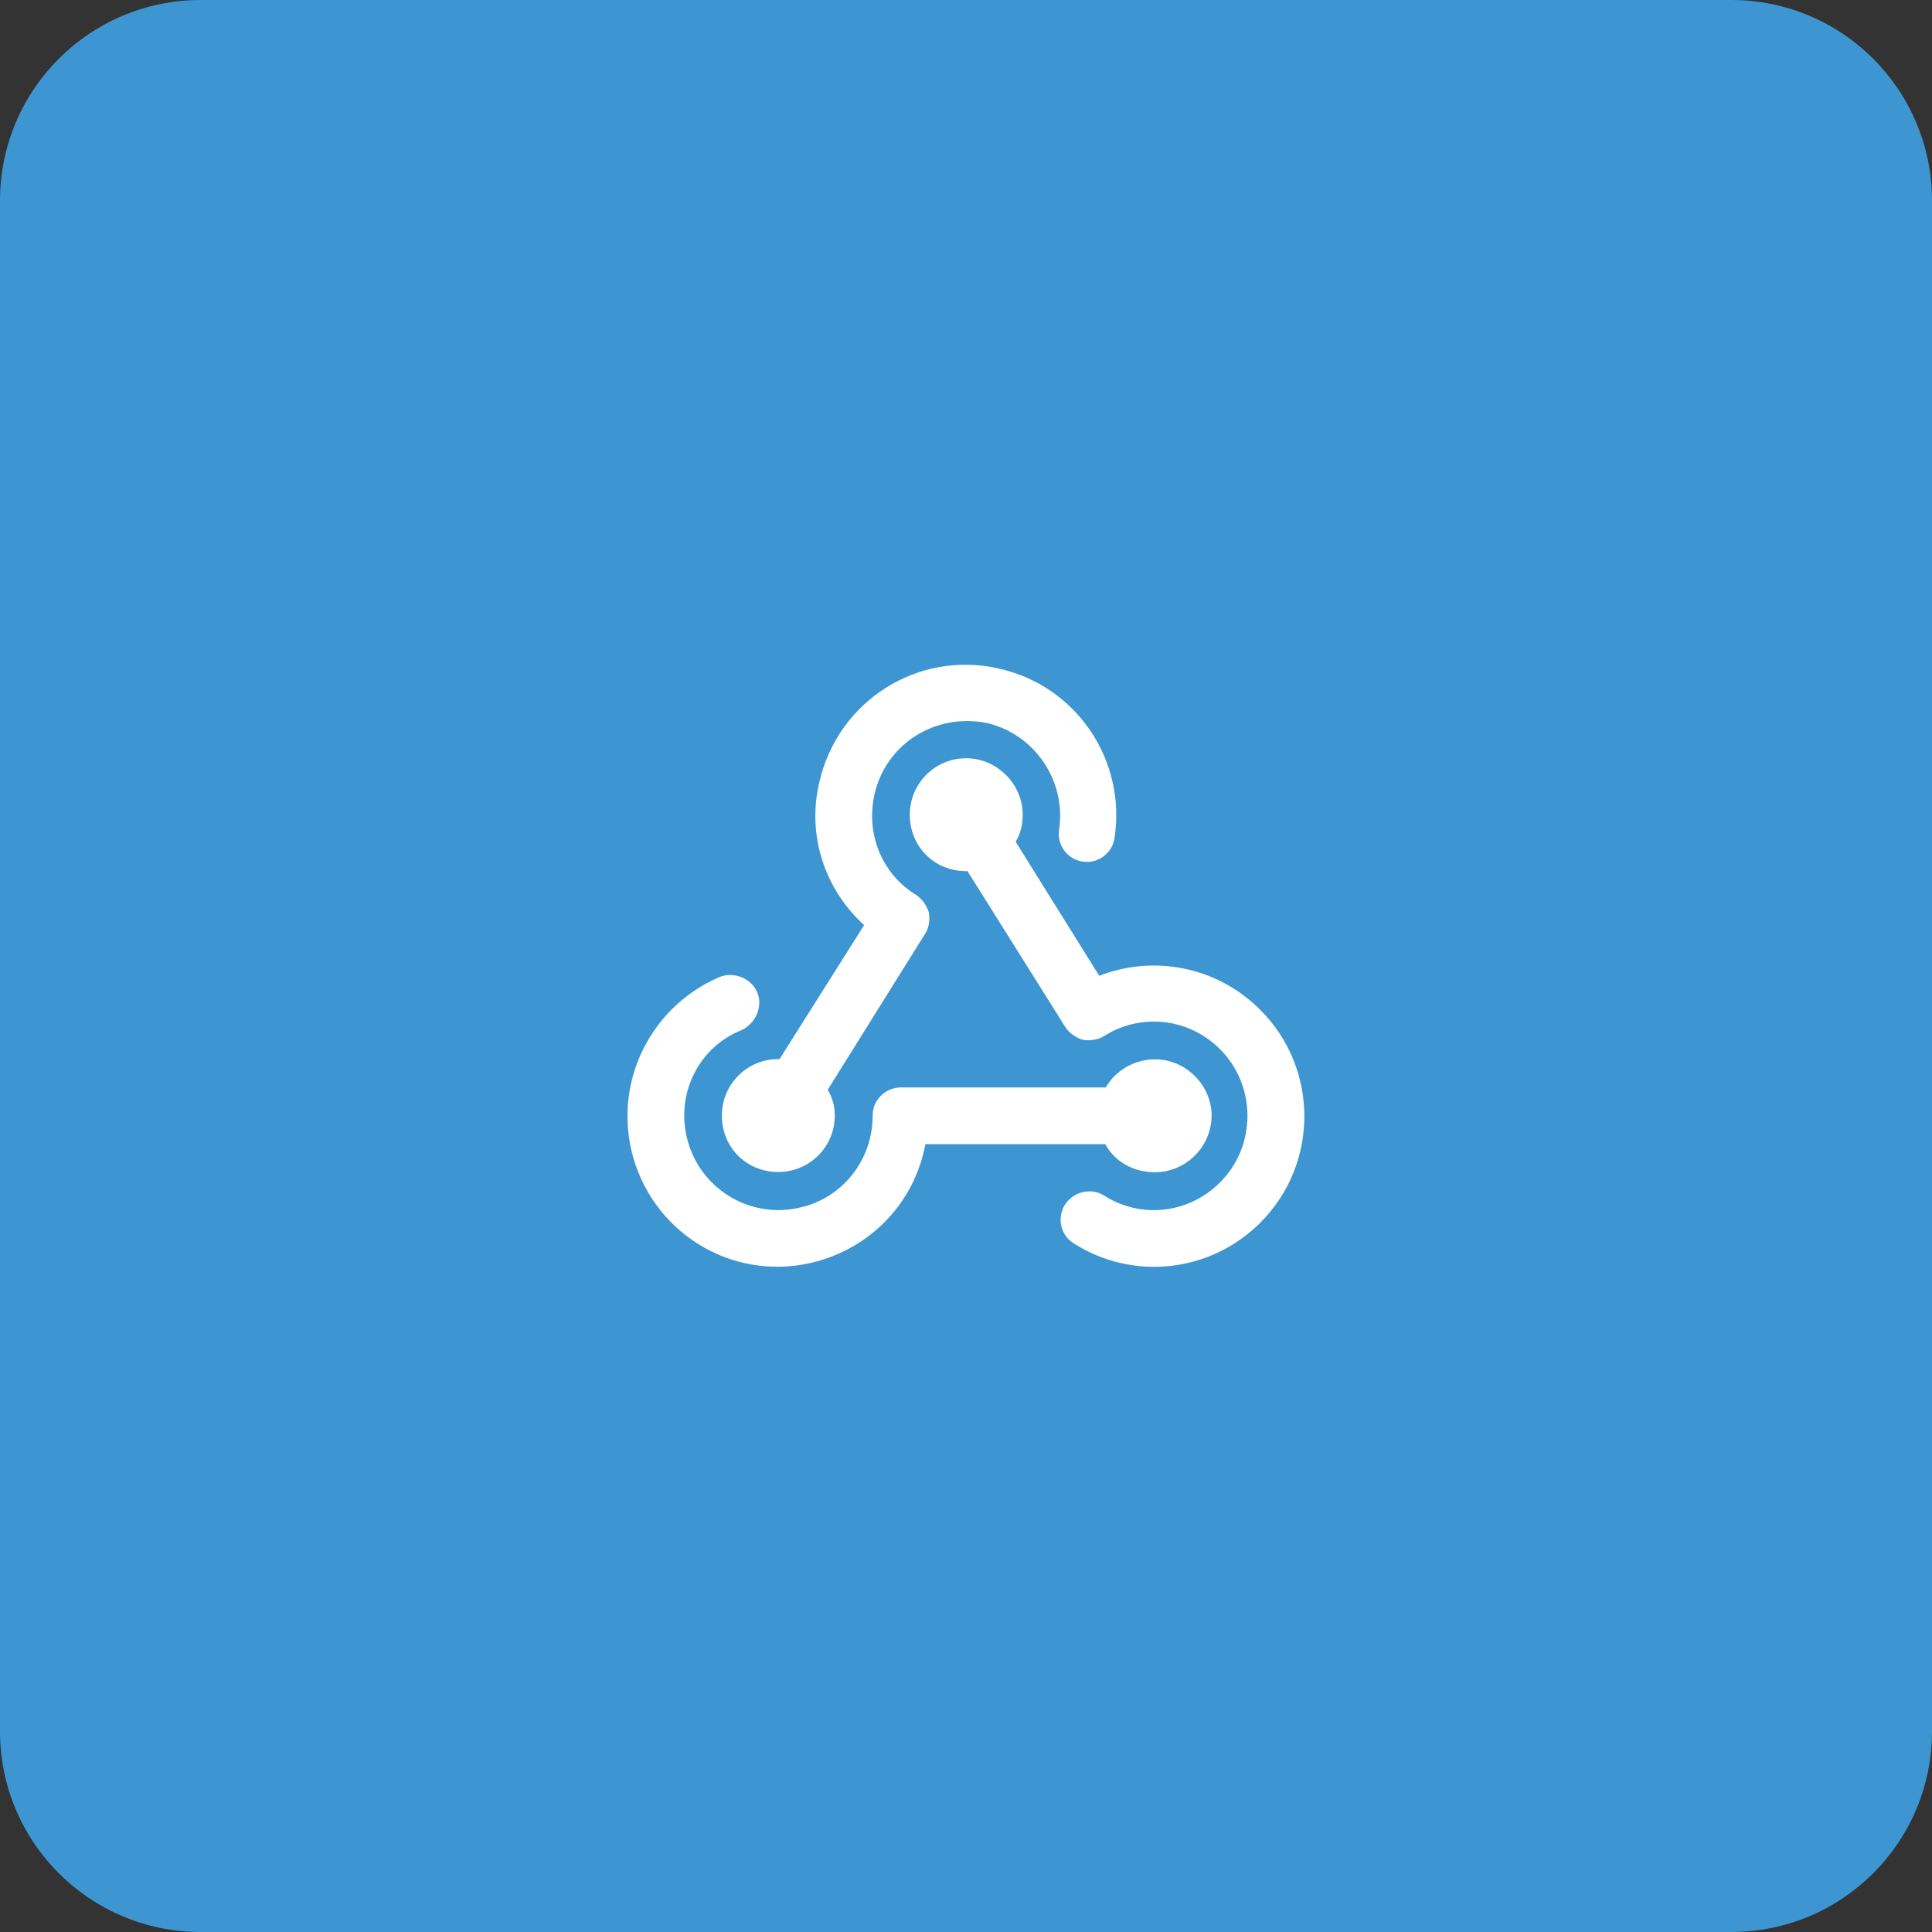
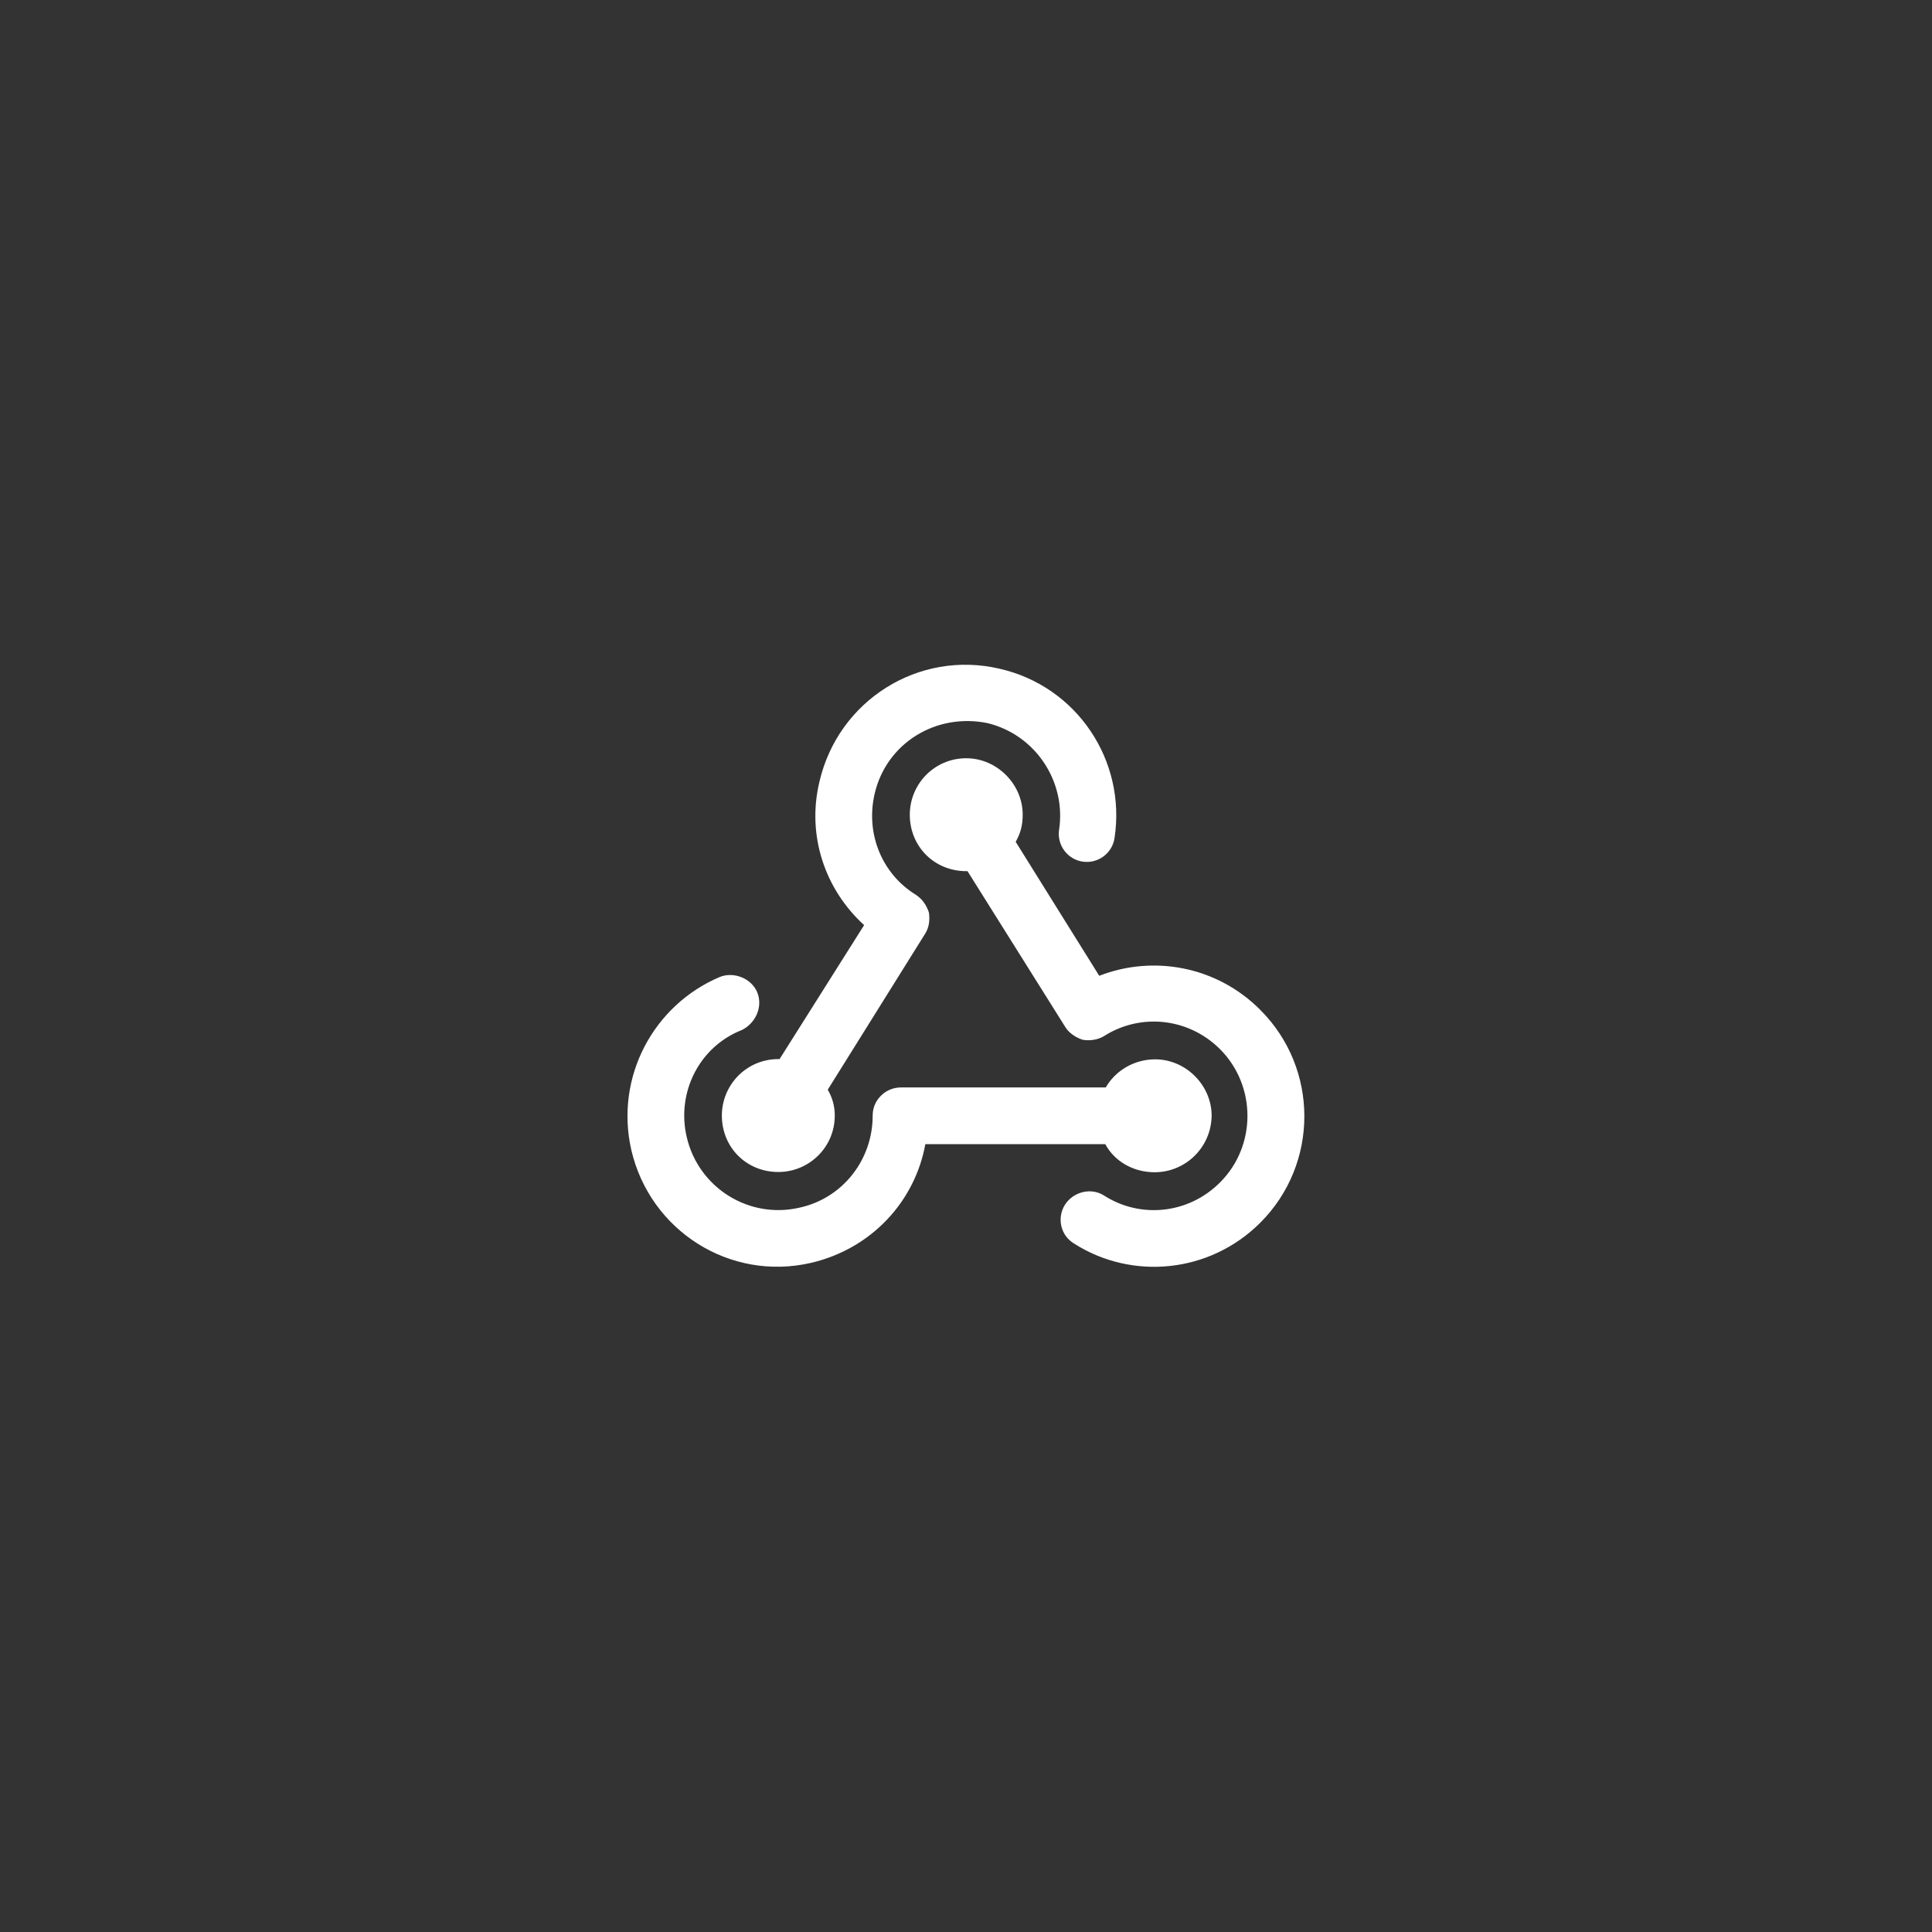
<svg xmlns="http://www.w3.org/2000/svg" version="1.1" id="Layer_1" x="0px" y="0px" viewBox="0 0 77 77" style="enable-background:new 0 0 77 77;" xml:space="preserve">
  <rect x="0" y="0" width="77" height="77" fill="#333333" stroke="none" />
  <style type="text/css">
	.st0{fill:#3D96D2;}
	.st1{fill:#FFFFFF;}
</style>
-   <path class="st0" d="M8,0h61c4.42,0,8,3.58,8,8v61c0,4.42-3.58,8-8,8H8c-4.42,0-8-3.58-8-8V8C0,3.58,3.58,0,8,0z" />
-   <path class="st1" d="M39.36,28.82c-2.06-0.42-4.03,0.8-4.5,2.81c-0.38,1.64,0.33,3.23,1.64,4.03c0.28,0.19,0.42,0.42,0.52,0.7  c0.05,0.33,0,0.61-0.14,0.84l-3.89,6.23c0.19,0.33,0.28,0.66,0.28,1.03c0,1.27-1.03,2.25-2.25,2.25c-1.27,0-2.25-0.98-2.25-2.25  c0-1.22,0.98-2.25,2.25-2.25h0.05l3.37-5.34c-1.55-1.41-2.3-3.56-1.78-5.72c0.75-3.23,3.94-5.25,7.17-4.5  c3.09,0.7,5.06,3.66,4.59,6.75c-0.09,0.61-0.66,1.03-1.27,0.94c-0.61-0.09-1.03-0.66-0.94-1.27C42.5,31.16,41.28,29.29,39.36,28.82z   M38.56,34.72h-0.05c-1.27,0-2.25-0.98-2.25-2.25c0-1.22,0.98-2.25,2.25-2.25c1.22,0,2.25,1.03,2.25,2.25  c0,0.42-0.09,0.75-0.28,1.08l3.33,5.34c2.16-0.84,4.69-0.38,6.42,1.36c2.34,2.34,2.34,6.14,0,8.48c-2.02,2.02-5.11,2.3-7.41,0.84  c-0.56-0.33-0.7-1.03-0.38-1.55c0.33-0.52,1.03-0.7,1.55-0.38c1.45,0.94,3.38,0.75,4.64-0.52c1.45-1.45,1.45-3.84,0-5.3  c-1.27-1.27-3.19-1.45-4.64-0.52c-0.23,0.14-0.56,0.19-0.84,0.14c-0.28-0.09-0.56-0.28-0.7-0.52L38.56,34.72z M46.02,46.72  c-0.84,0-1.59-0.42-1.97-1.12h-7.17c-0.42,2.3-2.16,4.17-4.55,4.73c-3.23,0.75-6.42-1.27-7.17-4.5c-0.66-2.91,0.89-5.77,3.52-6.89  c0.56-0.23,1.27,0.05,1.5,0.61c0.23,0.56-0.05,1.22-0.61,1.5c-1.69,0.66-2.62,2.48-2.2,4.27c0.47,2.02,2.48,3.28,4.5,2.81  c1.73-0.38,2.91-1.92,2.91-3.66c0-0.28,0.09-0.56,0.33-0.8c0.19-0.19,0.47-0.33,0.8-0.33h8.16c0.38-0.66,1.12-1.12,1.97-1.12  c1.22,0,2.25,1.03,2.25,2.25C48.27,45.74,47.24,46.72,46.02,46.72z" />
+   <path class="st1" d="M39.36,28.82c-2.06-0.42-4.03,0.8-4.5,2.81c-0.38,1.64,0.33,3.23,1.64,4.03c0.28,0.19,0.42,0.42,0.52,0.7  c0.05,0.33,0,0.61-0.14,0.84l-3.89,6.23c0.19,0.33,0.28,0.66,0.28,1.03c0,1.27-1.03,2.25-2.25,2.25c-1.27,0-2.25-0.98-2.25-2.25  c0-1.22,0.98-2.25,2.25-2.25h0.05l3.37-5.34c-1.55-1.41-2.3-3.56-1.78-5.72c0.75-3.23,3.94-5.25,7.17-4.5  c3.09,0.7,5.06,3.66,4.59,6.75c-0.09,0.61-0.66,1.03-1.27,0.94c-0.61-0.09-1.03-0.66-0.94-1.27C42.5,31.16,41.28,29.29,39.36,28.82M38.56,34.72h-0.05c-1.27,0-2.25-0.98-2.25-2.25c0-1.22,0.98-2.25,2.25-2.25c1.22,0,2.25,1.03,2.25,2.25  c0,0.42-0.09,0.75-0.28,1.08l3.33,5.34c2.16-0.84,4.69-0.38,6.42,1.36c2.34,2.34,2.34,6.14,0,8.48c-2.02,2.02-5.11,2.3-7.41,0.84  c-0.56-0.33-0.7-1.03-0.38-1.55c0.33-0.52,1.03-0.7,1.55-0.38c1.45,0.94,3.38,0.75,4.64-0.52c1.45-1.45,1.45-3.84,0-5.3  c-1.27-1.27-3.19-1.45-4.64-0.52c-0.23,0.14-0.56,0.19-0.84,0.14c-0.28-0.09-0.56-0.28-0.7-0.52L38.56,34.72z M46.02,46.72  c-0.84,0-1.59-0.42-1.97-1.12h-7.17c-0.42,2.3-2.16,4.17-4.55,4.73c-3.23,0.75-6.42-1.27-7.17-4.5c-0.66-2.91,0.89-5.77,3.52-6.89  c0.56-0.23,1.27,0.05,1.5,0.61c0.23,0.56-0.05,1.22-0.61,1.5c-1.69,0.66-2.62,2.48-2.2,4.27c0.47,2.02,2.48,3.28,4.5,2.81  c1.73-0.38,2.91-1.92,2.91-3.66c0-0.28,0.09-0.56,0.33-0.8c0.19-0.19,0.47-0.33,0.8-0.33h8.16c0.38-0.66,1.12-1.12,1.97-1.12  c1.22,0,2.25,1.03,2.25,2.25C48.27,45.74,47.24,46.72,46.02,46.72z" />
</svg>